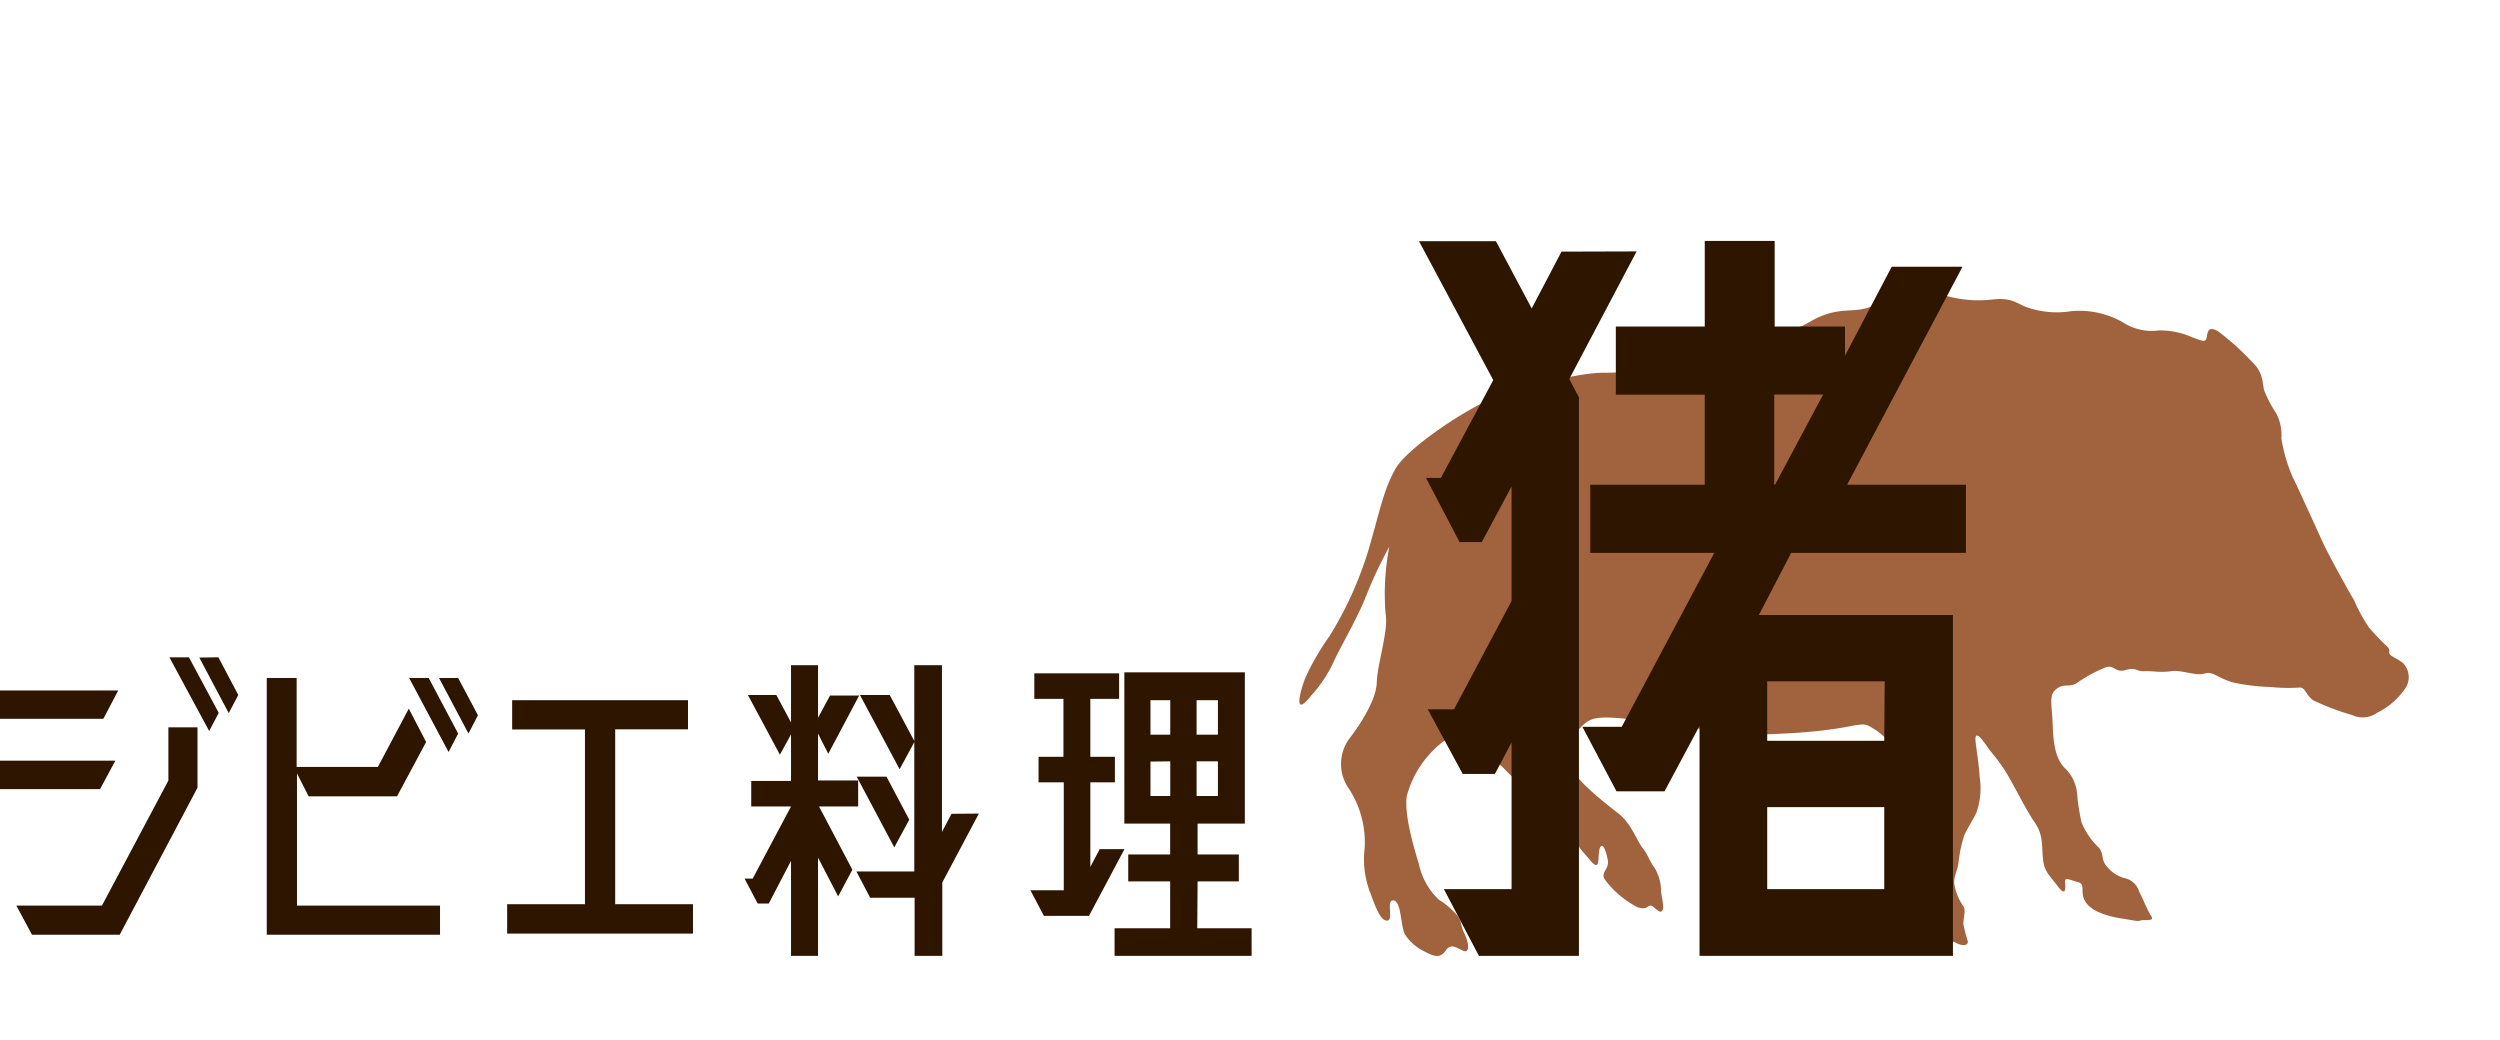
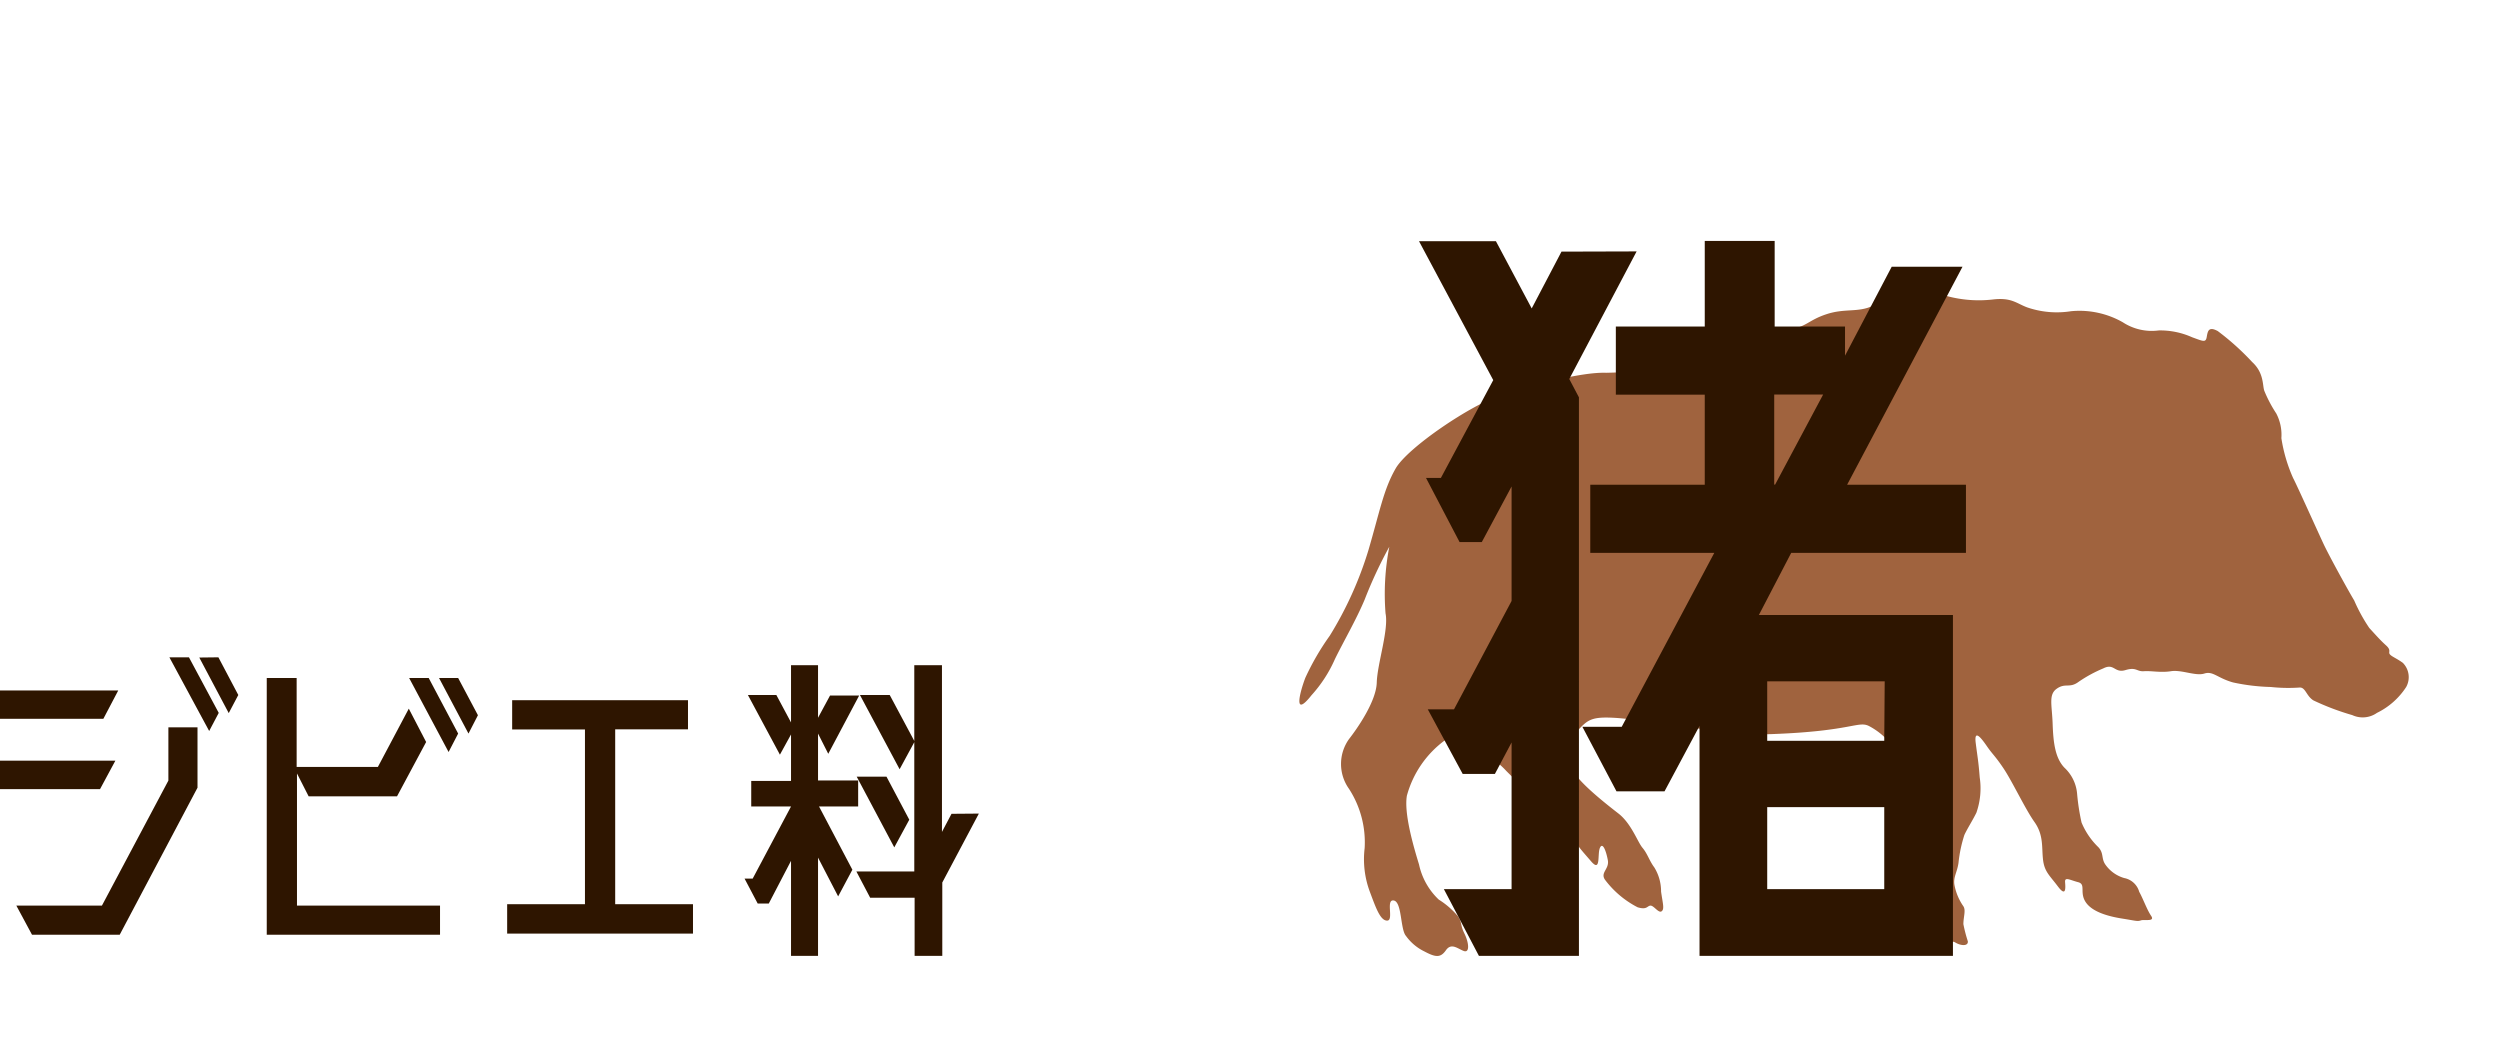
<svg xmlns="http://www.w3.org/2000/svg" viewBox="0 0 224.93 93.61">
  <defs>
    <style>.cls-1{fill:none;}.cls-2{fill:#a0633e;}.cls-3{fill:#2e1500;}</style>
  </defs>
  <g id="レイヤー_2" data-name="レイヤー 2">
    <g id="素材">
      <rect class="cls-1" width="224.93" height="93.61" />
      <path class="cls-2" d="M118,62.55a12,12,0,0,0,2.11-3.26c.79-1.61,1.91-3.53,2.67-5.34A40,40,0,0,1,125,49.19a22.3,22.3,0,0,0-.34,6c.3,1.47-.74,4.52-.79,6.22s-1.75,4.13-2.5,5.09a3.85,3.85,0,0,0,0,4.47,8.85,8.85,0,0,1,1.41,5.34,8.36,8.36,0,0,0,.47,3.93c.54,1.44.94,2.6,1.56,2.59s-.16-1.94.59-1.81.58,2.61,1.1,3.19a4.4,4.4,0,0,0,1.65,1.39c1,.53,1.45.6,1.94-.1s1.05-.15,1.6.06.49-.7.07-1.56-.17-.94-.6-1.58a7.27,7.27,0,0,0-1.71-1.48,6.12,6.12,0,0,1-1.78-3.17c-.51-1.66-1.36-4.59-1.09-6.18a9.17,9.17,0,0,1,3.44-5q2.16-1.17,4.19-2.53c.52-.41,1-.74,1-.09a9.47,9.47,0,0,1-.86,2.9c-.51,1.43.2,1.42,1.16,2.48a30.78,30.78,0,0,0,4.19,3.54,3.55,3.55,0,0,1,1.78,2.07c.1.81.76,1.47,1.67,2.53s.55-.66.8-1.21.56.3.71,1.11-.71,1.11-.25,1.77a8.58,8.58,0,0,0,2.93,2.47c.86.26.86-.14,1.16-.15s.73.71,1,.51.1-.71-.05-1.77a4.1,4.1,0,0,0-.61-2.18c-.45-.6-.6-1.21-1.06-1.76s-1-2.18-2.17-3.09-3.69-2.88-4.15-4a3.45,3.45,0,0,1,.56-3.54c.86-.91,1.23-1.19,3.34-1.06,2.6.16,10.21,1.59,14,1.46,7.33-.26,7.83-1.24,8.83-.71a6.24,6.24,0,0,1,2.13,1.86,17.48,17.48,0,0,1,2.6,4.43,3.73,3.73,0,0,1-.31,3.48c-.85,1.24-1.1,1.23-1.24,2.29s-.61,2-.17,2.38.95-1.09,1.14-.88a1.59,1.59,0,0,1-.21,1.67c-.47.69-.51.49-.49,1.25s.52,1.12,1.6,2.17,1.13,1.2,1.9.92.56-.19,1,0,.95.18.91-.22a13.26,13.26,0,0,1-.4-1.54c0-.65.24-1.25,0-1.61a4.91,4.91,0,0,1-.8-1.9c-.13-.71.24-1.15.36-2a12.13,12.13,0,0,1,.53-2.52c.28-.6.76-1.34,1.08-2a6.64,6.64,0,0,0,.3-3.17c-.11-1.43-.2-1.83-.36-3.1s.47-.49,1,.28.72.84,1.5,2,1.95,3.65,2.78,4.82.65,2.22.77,3.35.59,1.45,1.34,2.45.69.13.65-.38.43-.19,1.17,0,.09.93.7,1.82,2.09,1.27,3.29,1.46,1.34.27,1.66.16,1.3.15.92-.41-.73-1.56-1.07-2.16A1.74,1.74,0,0,0,191.12,79a3.13,3.13,0,0,1-1.7-1.22c-.38-.56-.12-1-.62-1.55A6.61,6.61,0,0,1,187.28,74a19.9,19.9,0,0,1-.4-2.6,3.61,3.61,0,0,0-1.14-2.33c-.82-.86-1-2.2-1.06-3.94s-.39-2.65.39-3.18,1.13,0,1.94-.6a12.21,12.21,0,0,1,2.22-1.21c1-.51,1,.45,2,.15s1,.15,1.67.1,1.48.15,2.43,0,2.22.46,3,.21,1.16.4,2.58.8a18,18,0,0,0,3.4.41,14.69,14.69,0,0,0,2.57.05c.56-.05.61.76,1.27,1.16a22.82,22.82,0,0,0,3.49,1.32,2.23,2.23,0,0,0,2.22-.2,6.57,6.57,0,0,0,2.63-2.33,1.83,1.83,0,0,0-.3-2.17c-.56-.41-1-.56-1.17-.77s.16-.35-.34-.8-.86-.86-1.51-1.57a15,15,0,0,1-1.36-2.48c-.47-.77-2.25-4-2.76-5.09s-2.43-5.36-2.73-5.91a14,14,0,0,1-1.06-3.6,4.14,4.14,0,0,0-.46-2.22,11.81,11.81,0,0,1-1.06-2c-.2-.46,0-1.62-1.11-2.63a23,23,0,0,0-3.09-2.78c-.86-.47-.91.05-1,.55s-.33.36-1.32,0a7,7,0,0,0-3-.61A4.75,4.75,0,0,1,191,29,7.88,7.88,0,0,0,186.34,28a8.19,8.19,0,0,1-3.94-.34c-1-.37-1.42-.92-3.14-.71a11,11,0,0,1-4.19-.34c-1.57-.3-2.17-1.09-6.58.91-1.35.62-2.5.2-4.16.75s-1.71,1.11-3.55,1.47a48.22,48.22,0,0,0-6.61,2.64,48.91,48.91,0,0,1-9.67,1.16c-2.27-.08-6.78,1.16-9.43,2s-8.41,4.71-9.5,6.61-1.41,3.8-2.45,7.35a32.74,32.74,0,0,1-3.48,7.7,23,23,0,0,0-2.2,3.79C116.94,62.31,116.33,64.66,118,62.55Z" />
      <path class="cls-3" d="M10.64,62.12,9.3,64.67H0V62.12Zm-.26,6.32L9,71H0V68.44Zm4.77,1.79V65.44h2.62v5.43l-7,13.23H2.88L1.47,81.48h7.7Zm.09-11.09H17l2.68,5-.86,1.63Zm4.41,0,1.79,3.39-.86,1.63-2.65-5Z" />
      <path class="cls-3" d="M26.72,69.59V81.48H39.59V84.1H24V61h2.69v8H34l2.78-5.24,1.56,3-2.62,4.89H27.77ZM36.81,61h1.76l2.65,5-.86,1.66Zm4.41,0L43,64.35,42.15,66,39.5,61Z" />
      <path class="cls-3" d="M55.35,81.35h7V84H45.63V81.35h7V65.63H46.08V63H61.9v2.62H55.35Z" />
      <path class="cls-3" d="M77.21,72.56H73.69l3,5.69-1.28,2.4L73.6,77.16V86H71.17V77.45l-2,3.84h-1l-1.18-2.24h.73l3.45-6.49H67.59v-2.3h3.58V66.08l-1,1.82-2.88-5.37h2.56L71.17,65V59.85H73.6v4.73l1.08-2H77.3l-2.78,5.24L73.6,66v4.22h3.61Zm10.86.64-3.29,6.2V86H82.29V80.77h-4l-1.24-2.36h5.21V59.85h2.49v15l.86-1.63Zm-6.26.55-1.35,2.49-3.38-6.36h2.68ZM77.37,62.53h2.68l2.24,4.19-1.35,2.49Z" />
-       <path class="cls-3" d="M98.94,76.4h2.23l-3.19,6H93.92l-1.21-2.3h3V70.39H93.44v-2.3h2.24V62.88H93.06v-2.3h7.63v2.3H98.1v5.21h2.21v2.3H98.1V78Zm8.78,7.12h4.89V86H100.28V83.52h5V79.3h-3.77V76.88h3.77V74.1h-4.12V60.49H112V74.1h-4.25v2.78h3.71V79.3h-3.71ZM105.29,63h-1.78v3.1h1.78Zm-1.78,5.52v3.1h1.78V68.5Zm6.07-2.42V63h-1.92v3.1Zm-1.92,5.52h1.92V68.5h-1.92Z" />
      <path class="cls-3" d="M147.25,22.62,141.19,34.1l.87,1.65V86h-9l-3.15-6H136V66.8l-1.5,2.83H131.6l-3.14-5.81h2.36L136,54.07V43.77l-2.68,5h-2L128.3,43h1.34l4.71-8.8-6.68-12.5h6.92l3.22,6.05,2.68-5.11Zm29.63,27.12H161.16l-2.91,5.59h17.46V86h-22.8V65.31l-3.15,5.89h-4.32l-3.07-5.81h3.54l8.33-15.65H143.08V43.61h10.3v-8.1h-8V29.38h8v-7.7h6.29v7.7H166V32L170.2,24h6.37L166.19,43.61h10.69ZM169.57,61.3H159v5.35h10.53ZM159,80h10.53V72.62H159Zm.63-44.5v8.1h.08l4.32-8.1Z" />
    </g>
  </g>
</svg>